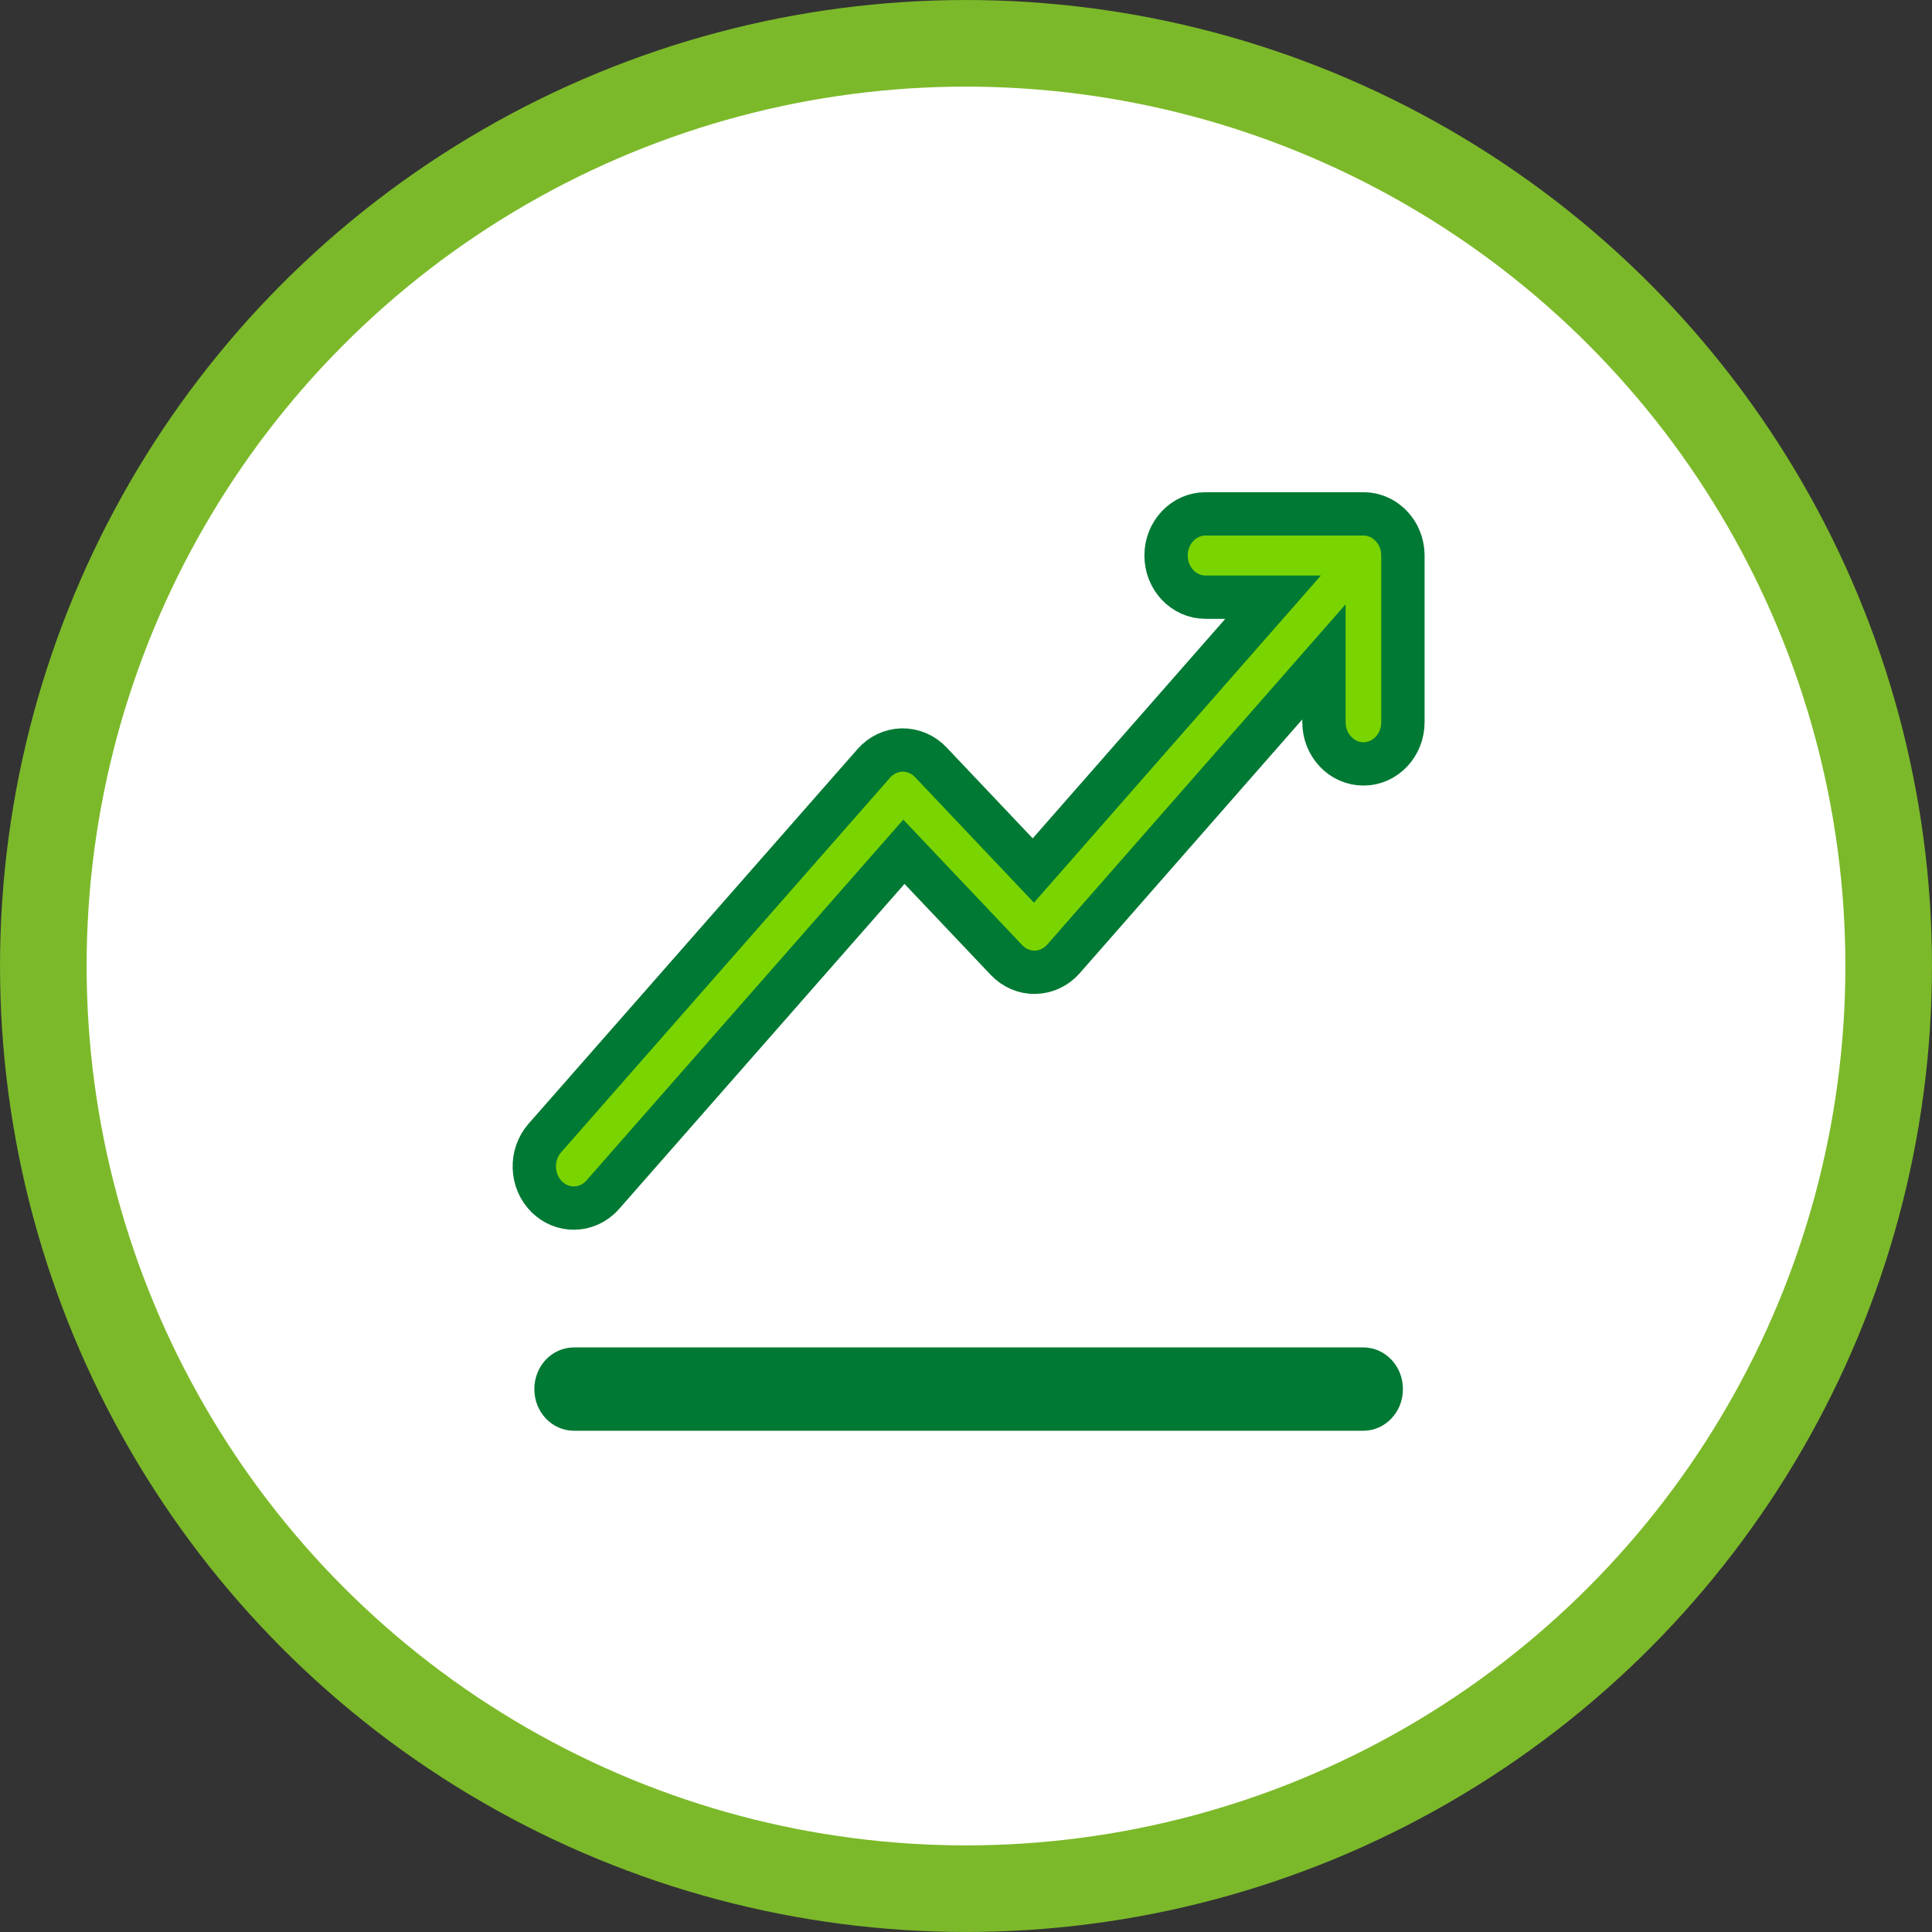
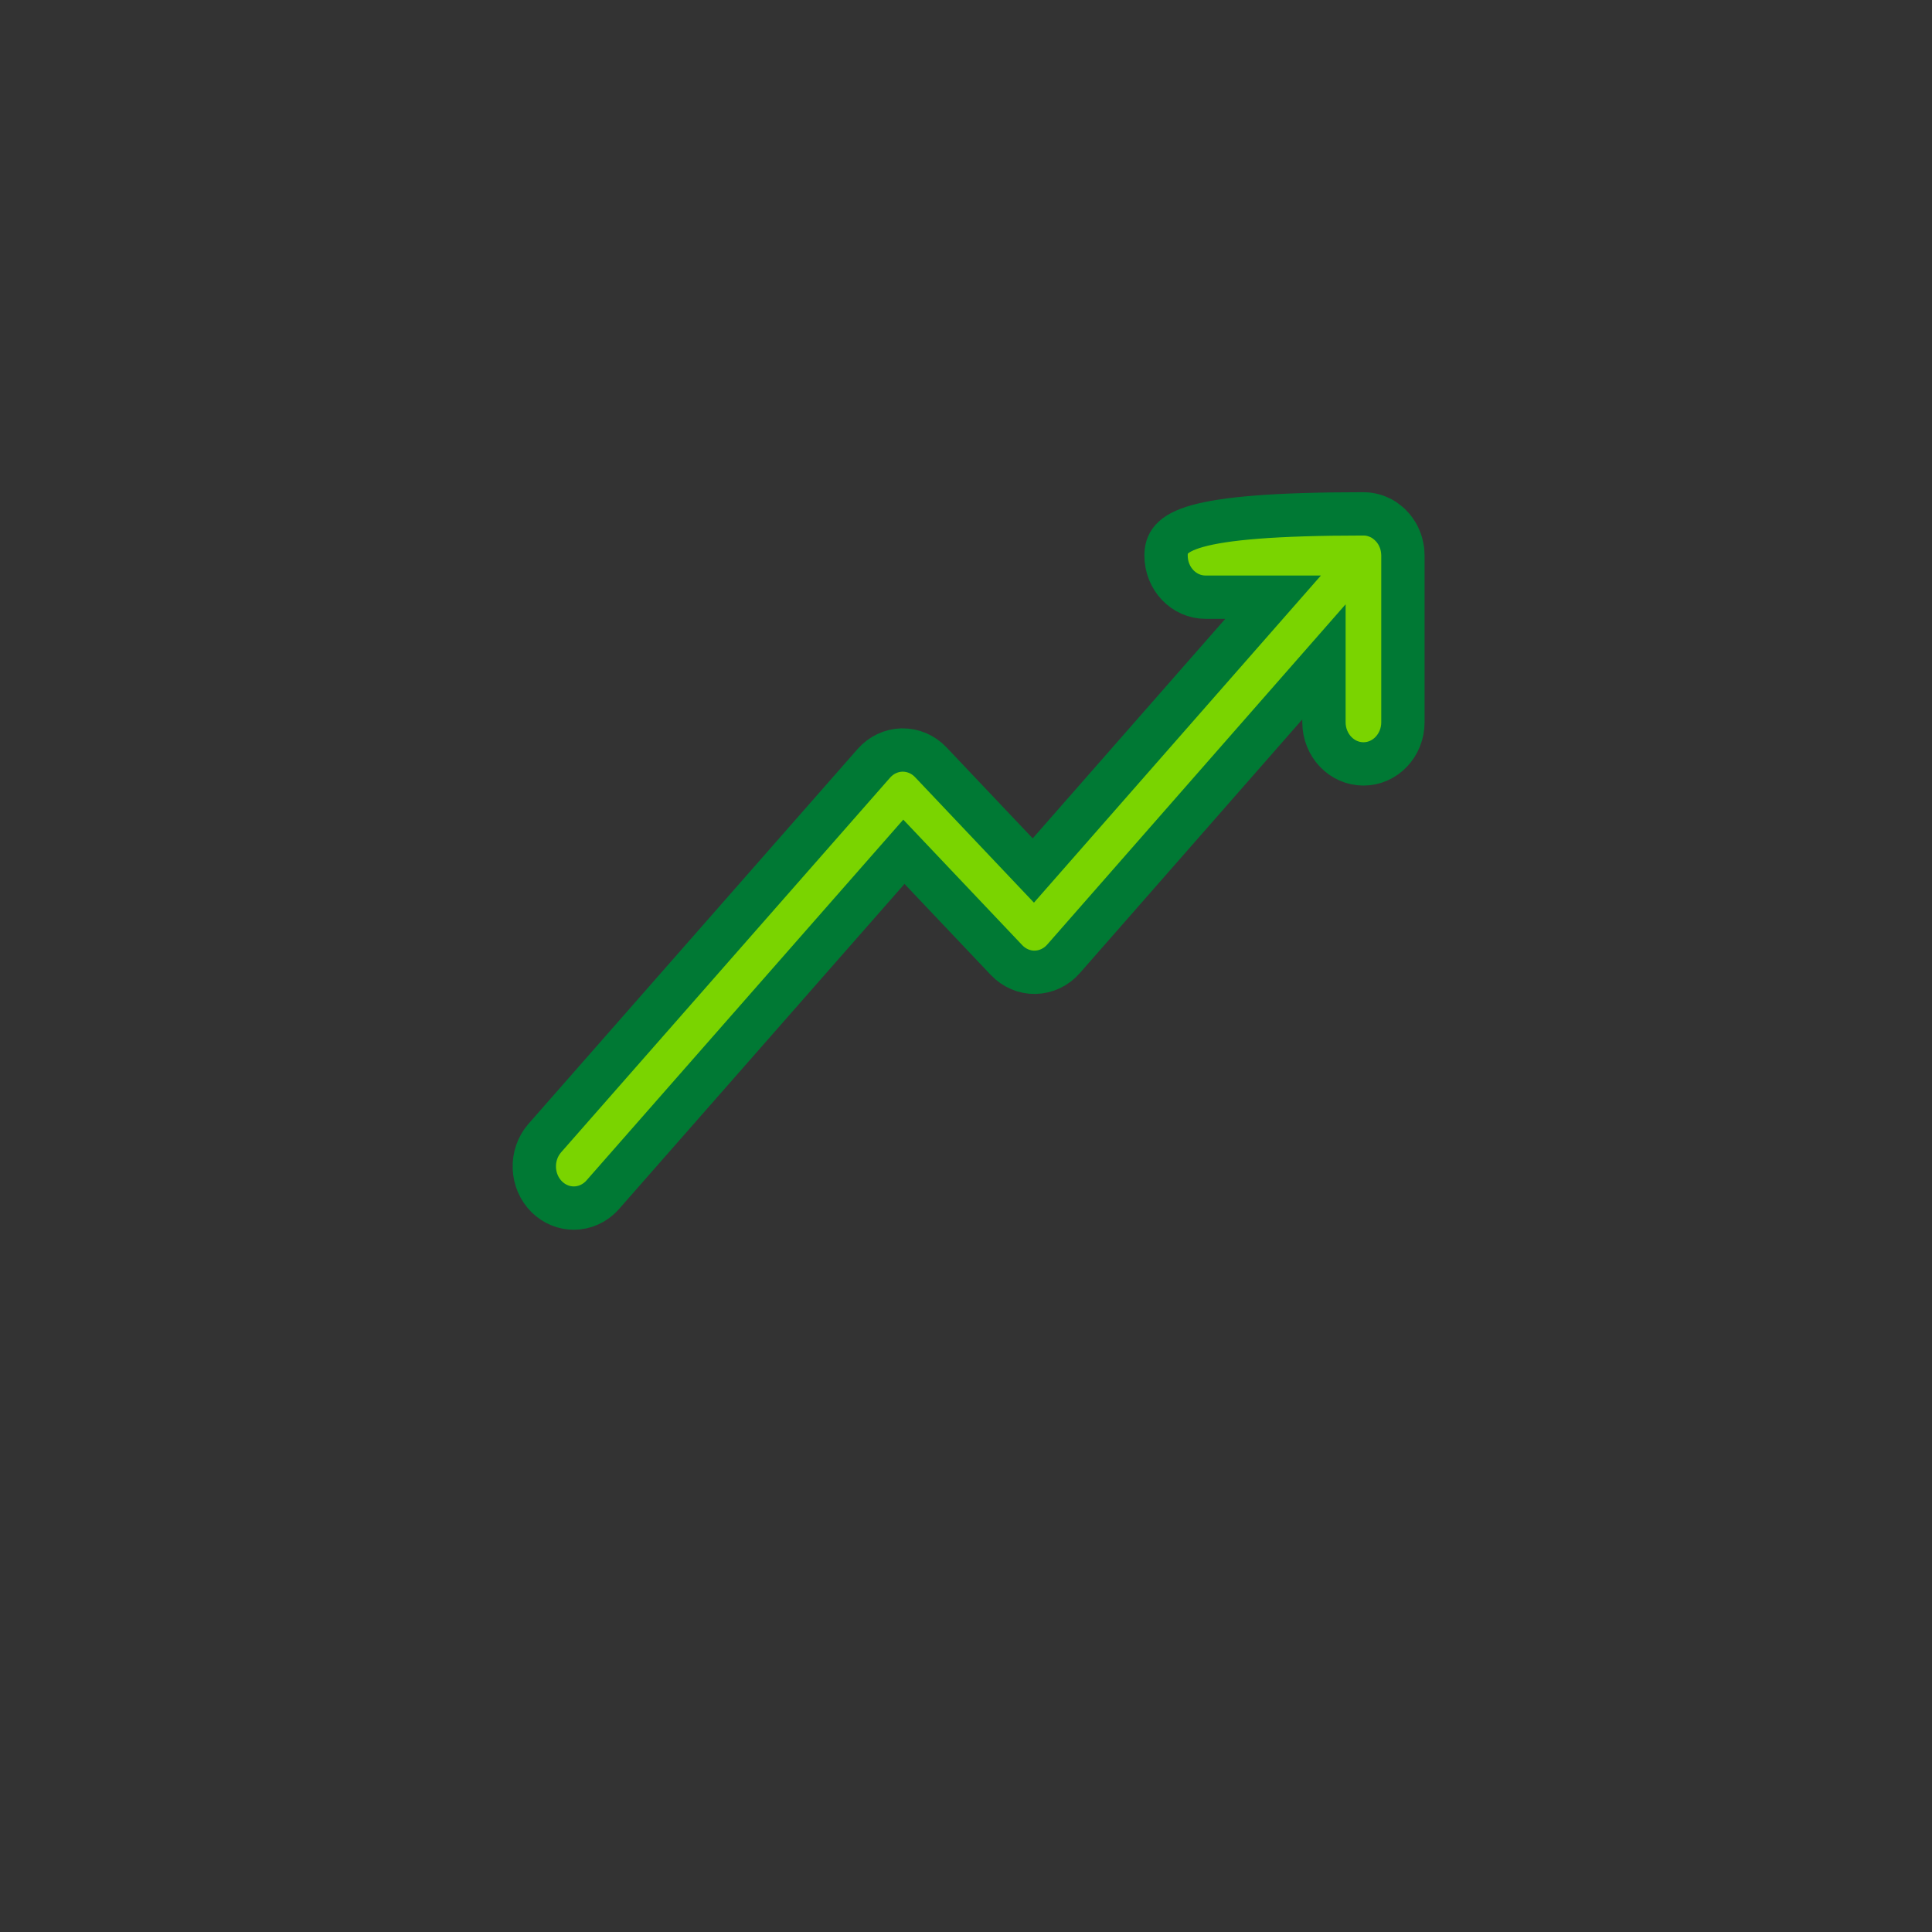
<svg xmlns="http://www.w3.org/2000/svg" width="40" height="40" viewBox="0 0 40 40" fill="none">
  <rect x="0" y="0" width="40" height="40" fill="#333333" stroke="none" />
-   <circle cx="20" cy="20" r="19.103" fill="white" stroke="#7CB92A" stroke-width="1.793" />
-   <path d="M29.045 11.486C29.045 11.47 29.044 11.455 29.043 11.44C29.042 11.426 29.041 11.412 29.04 11.399C29.038 11.385 29.036 11.372 29.034 11.358C29.032 11.344 29.029 11.329 29.026 11.315C29.024 11.302 29.02 11.29 29.017 11.277C29.014 11.263 29.01 11.248 29.006 11.234C29.002 11.221 28.997 11.209 28.993 11.197C28.988 11.183 28.983 11.169 28.977 11.156C28.972 11.143 28.966 11.131 28.96 11.118C28.954 11.106 28.949 11.094 28.943 11.082C28.936 11.069 28.928 11.056 28.921 11.044C28.914 11.033 28.908 11.021 28.9 11.01C28.893 10.999 28.884 10.987 28.876 10.976C28.868 10.965 28.86 10.954 28.851 10.943C28.843 10.933 28.834 10.923 28.825 10.913C28.815 10.902 28.805 10.891 28.794 10.88C28.791 10.876 28.788 10.872 28.784 10.868C28.779 10.863 28.773 10.859 28.768 10.854C28.756 10.844 28.745 10.833 28.733 10.824C28.723 10.815 28.713 10.807 28.703 10.8C28.692 10.791 28.68 10.783 28.669 10.775C28.657 10.768 28.646 10.76 28.635 10.753C28.623 10.746 28.611 10.74 28.6 10.733C28.588 10.727 28.576 10.721 28.563 10.715C28.551 10.709 28.539 10.704 28.527 10.699C28.514 10.694 28.502 10.689 28.489 10.684C28.477 10.68 28.464 10.676 28.451 10.672C28.438 10.668 28.425 10.665 28.412 10.661C28.4 10.658 28.387 10.656 28.374 10.653C28.36 10.65 28.346 10.648 28.332 10.646C28.32 10.645 28.308 10.643 28.295 10.642C28.28 10.641 28.265 10.64 28.25 10.64C28.243 10.64 28.236 10.639 28.229 10.639H24.959C24.508 10.639 24.142 11.025 24.142 11.502C24.142 11.978 24.508 12.364 24.959 12.364H26.358L21.394 18.023L19.27 15.781C19.113 15.615 18.899 15.525 18.676 15.528C18.454 15.533 18.243 15.632 18.092 15.804L11.28 23.562C10.973 23.912 10.993 24.458 11.324 24.782C11.482 24.936 11.681 25.012 11.88 25.012C12.099 25.012 12.318 24.919 12.479 24.736L18.714 17.635L20.839 19.877C20.996 20.043 21.212 20.135 21.432 20.13C21.655 20.125 21.866 20.026 22.017 19.854L27.411 13.703V14.953C27.411 15.429 27.777 15.816 28.229 15.816C28.68 15.816 29.046 15.429 29.046 14.953V11.502C29.046 11.496 29.045 11.491 29.045 11.486Z" fill="#7AD400" stroke="#007934" stroke-width="0.897" />
-   <path d="M11.88 28.121H28.229C28.545 28.121 28.822 28.395 28.822 28.76C28.822 29.124 28.545 29.398 28.229 29.398H11.88C11.564 29.398 11.287 29.124 11.287 28.76C11.287 28.395 11.563 28.121 11.88 28.121Z" fill="#007934" stroke="#007934" stroke-width="0.448" />
+   <path d="M29.045 11.486C29.045 11.47 29.044 11.455 29.043 11.44C29.042 11.426 29.041 11.412 29.04 11.399C29.038 11.385 29.036 11.372 29.034 11.358C29.032 11.344 29.029 11.329 29.026 11.315C29.024 11.302 29.02 11.29 29.017 11.277C29.014 11.263 29.01 11.248 29.006 11.234C29.002 11.221 28.997 11.209 28.993 11.197C28.988 11.183 28.983 11.169 28.977 11.156C28.972 11.143 28.966 11.131 28.96 11.118C28.954 11.106 28.949 11.094 28.943 11.082C28.936 11.069 28.928 11.056 28.921 11.044C28.914 11.033 28.908 11.021 28.9 11.01C28.893 10.999 28.884 10.987 28.876 10.976C28.868 10.965 28.86 10.954 28.851 10.943C28.843 10.933 28.834 10.923 28.825 10.913C28.815 10.902 28.805 10.891 28.794 10.88C28.791 10.876 28.788 10.872 28.784 10.868C28.779 10.863 28.773 10.859 28.768 10.854C28.756 10.844 28.745 10.833 28.733 10.824C28.723 10.815 28.713 10.807 28.703 10.8C28.692 10.791 28.68 10.783 28.669 10.775C28.657 10.768 28.646 10.76 28.635 10.753C28.623 10.746 28.611 10.74 28.6 10.733C28.588 10.727 28.576 10.721 28.563 10.715C28.551 10.709 28.539 10.704 28.527 10.699C28.514 10.694 28.502 10.689 28.489 10.684C28.477 10.68 28.464 10.676 28.451 10.672C28.438 10.668 28.425 10.665 28.412 10.661C28.4 10.658 28.387 10.656 28.374 10.653C28.36 10.65 28.346 10.648 28.332 10.646C28.32 10.645 28.308 10.643 28.295 10.642C28.28 10.641 28.265 10.64 28.25 10.64C28.243 10.64 28.236 10.639 28.229 10.639C24.508 10.639 24.142 11.025 24.142 11.502C24.142 11.978 24.508 12.364 24.959 12.364H26.358L21.394 18.023L19.27 15.781C19.113 15.615 18.899 15.525 18.676 15.528C18.454 15.533 18.243 15.632 18.092 15.804L11.28 23.562C10.973 23.912 10.993 24.458 11.324 24.782C11.482 24.936 11.681 25.012 11.88 25.012C12.099 25.012 12.318 24.919 12.479 24.736L18.714 17.635L20.839 19.877C20.996 20.043 21.212 20.135 21.432 20.13C21.655 20.125 21.866 20.026 22.017 19.854L27.411 13.703V14.953C27.411 15.429 27.777 15.816 28.229 15.816C28.68 15.816 29.046 15.429 29.046 14.953V11.502C29.046 11.496 29.045 11.491 29.045 11.486Z" fill="#7AD400" stroke="#007934" stroke-width="0.897" />
</svg>